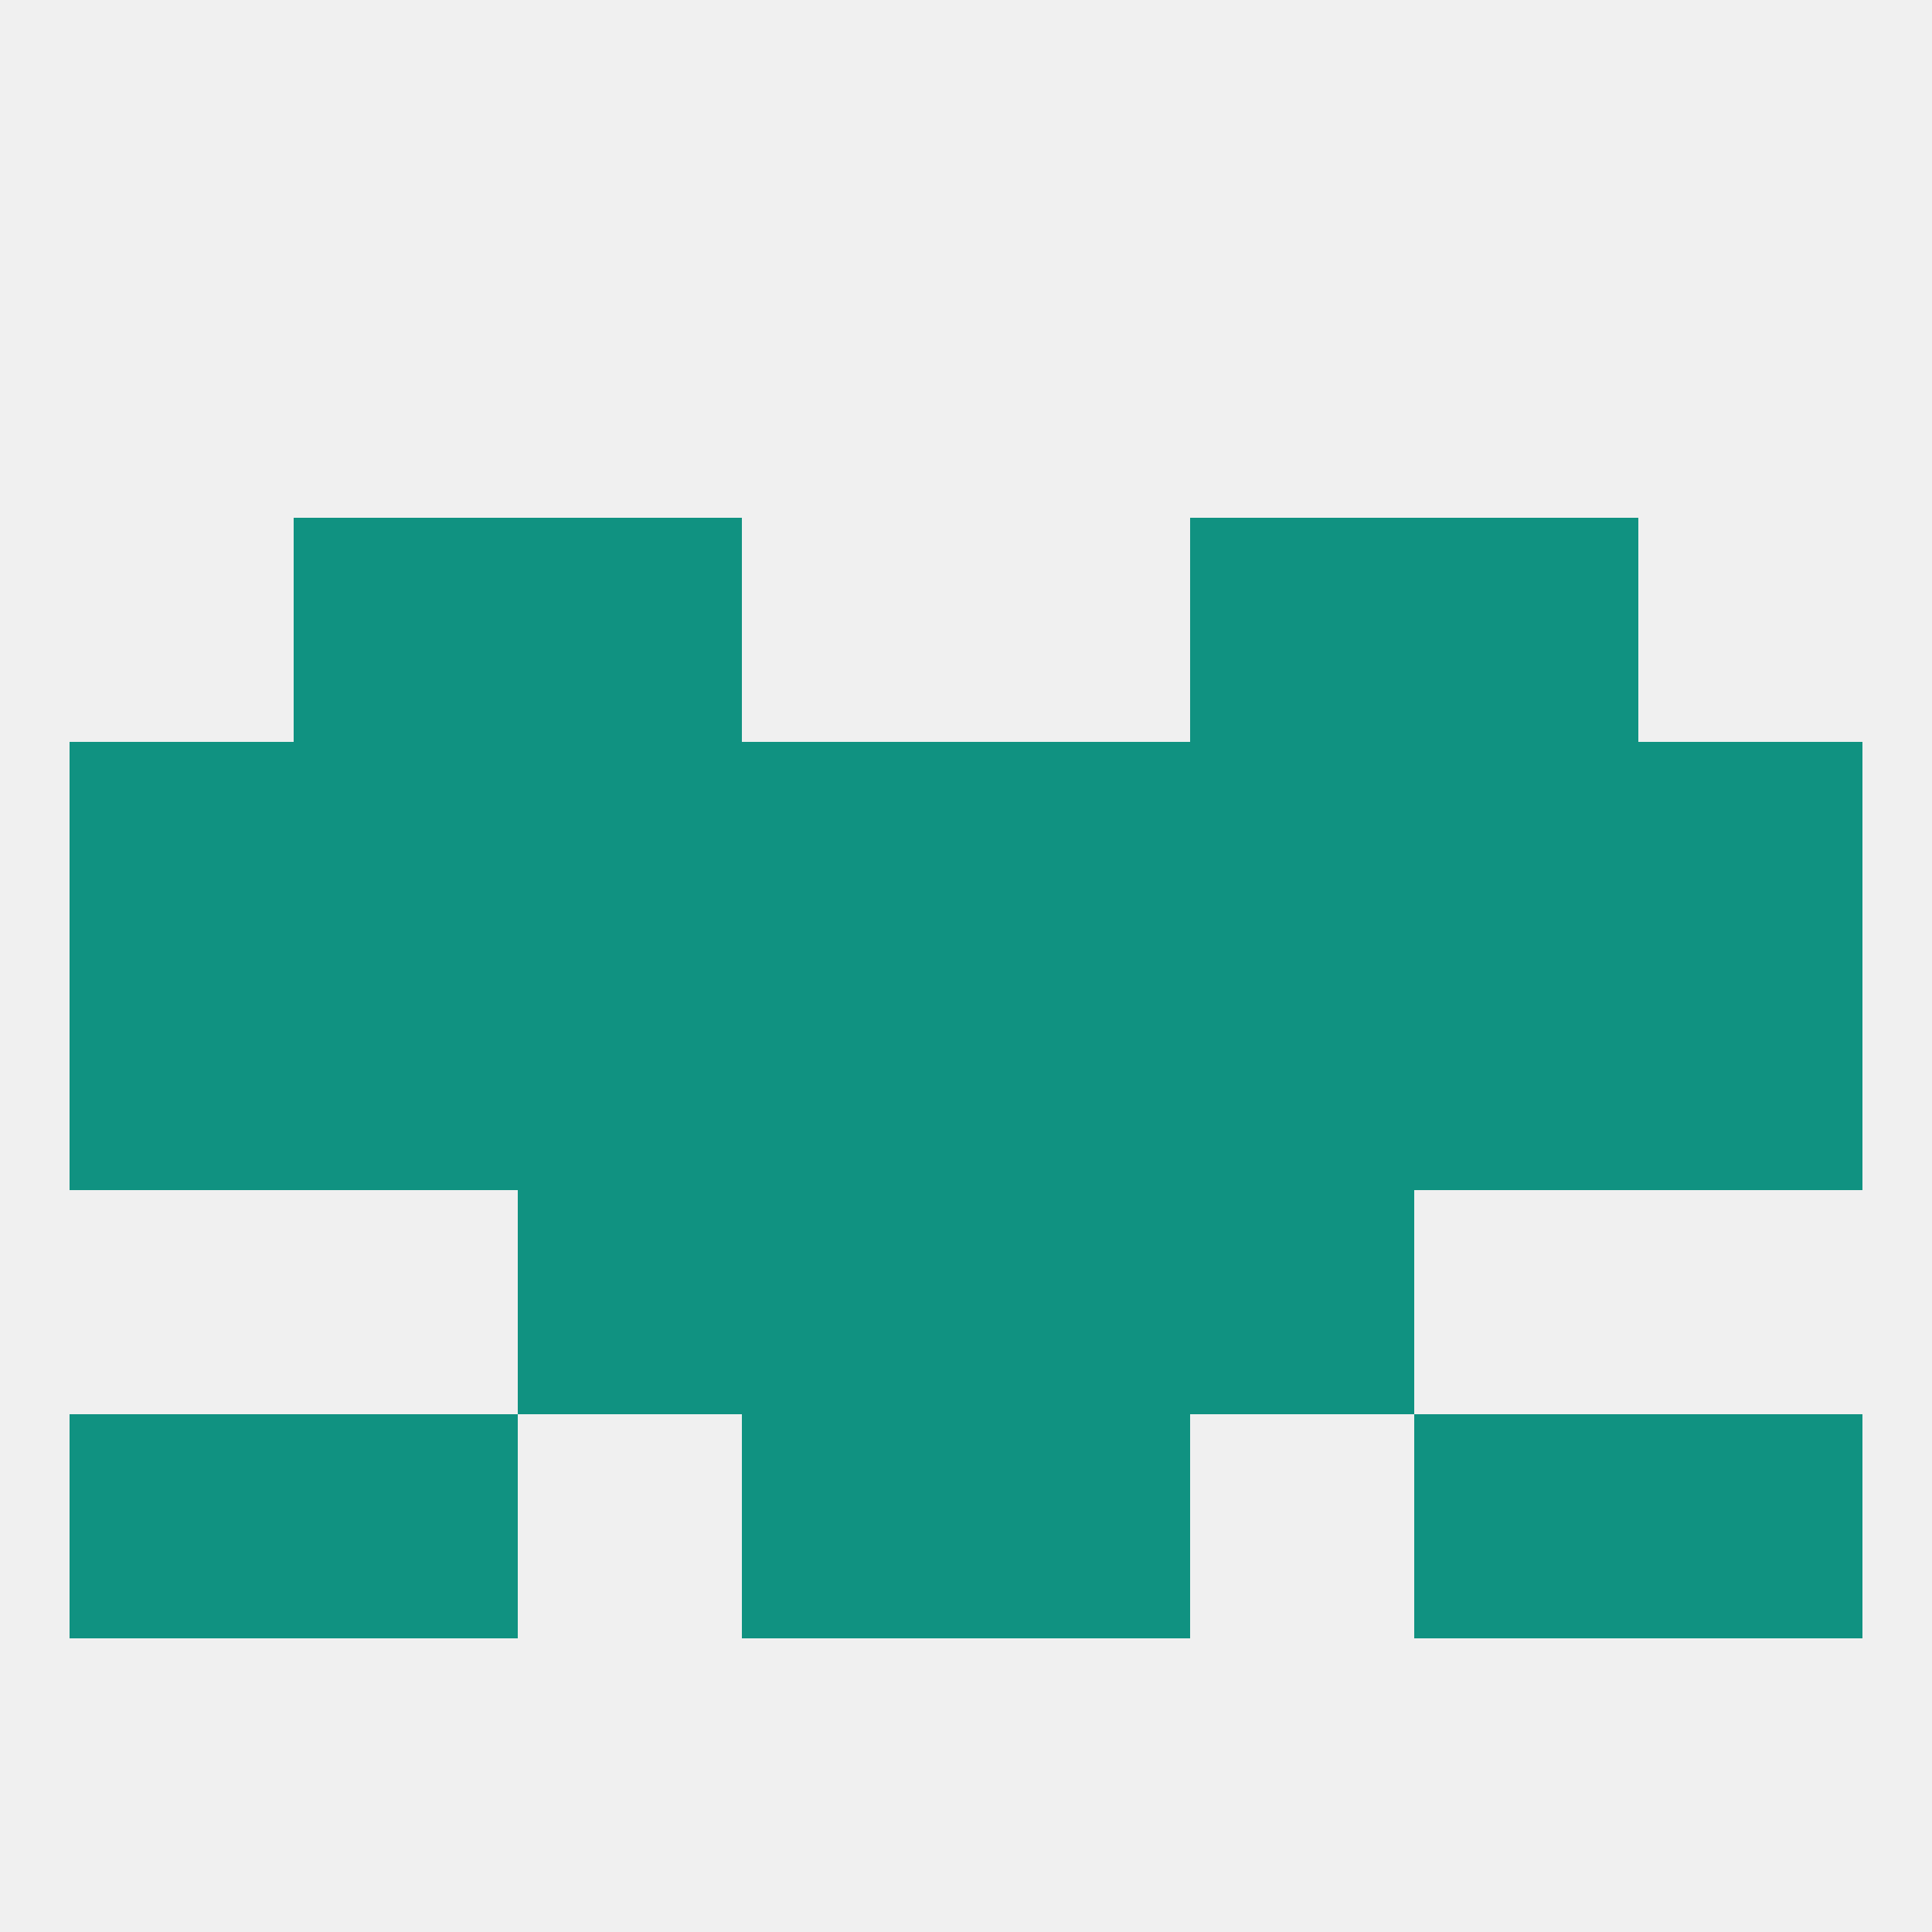
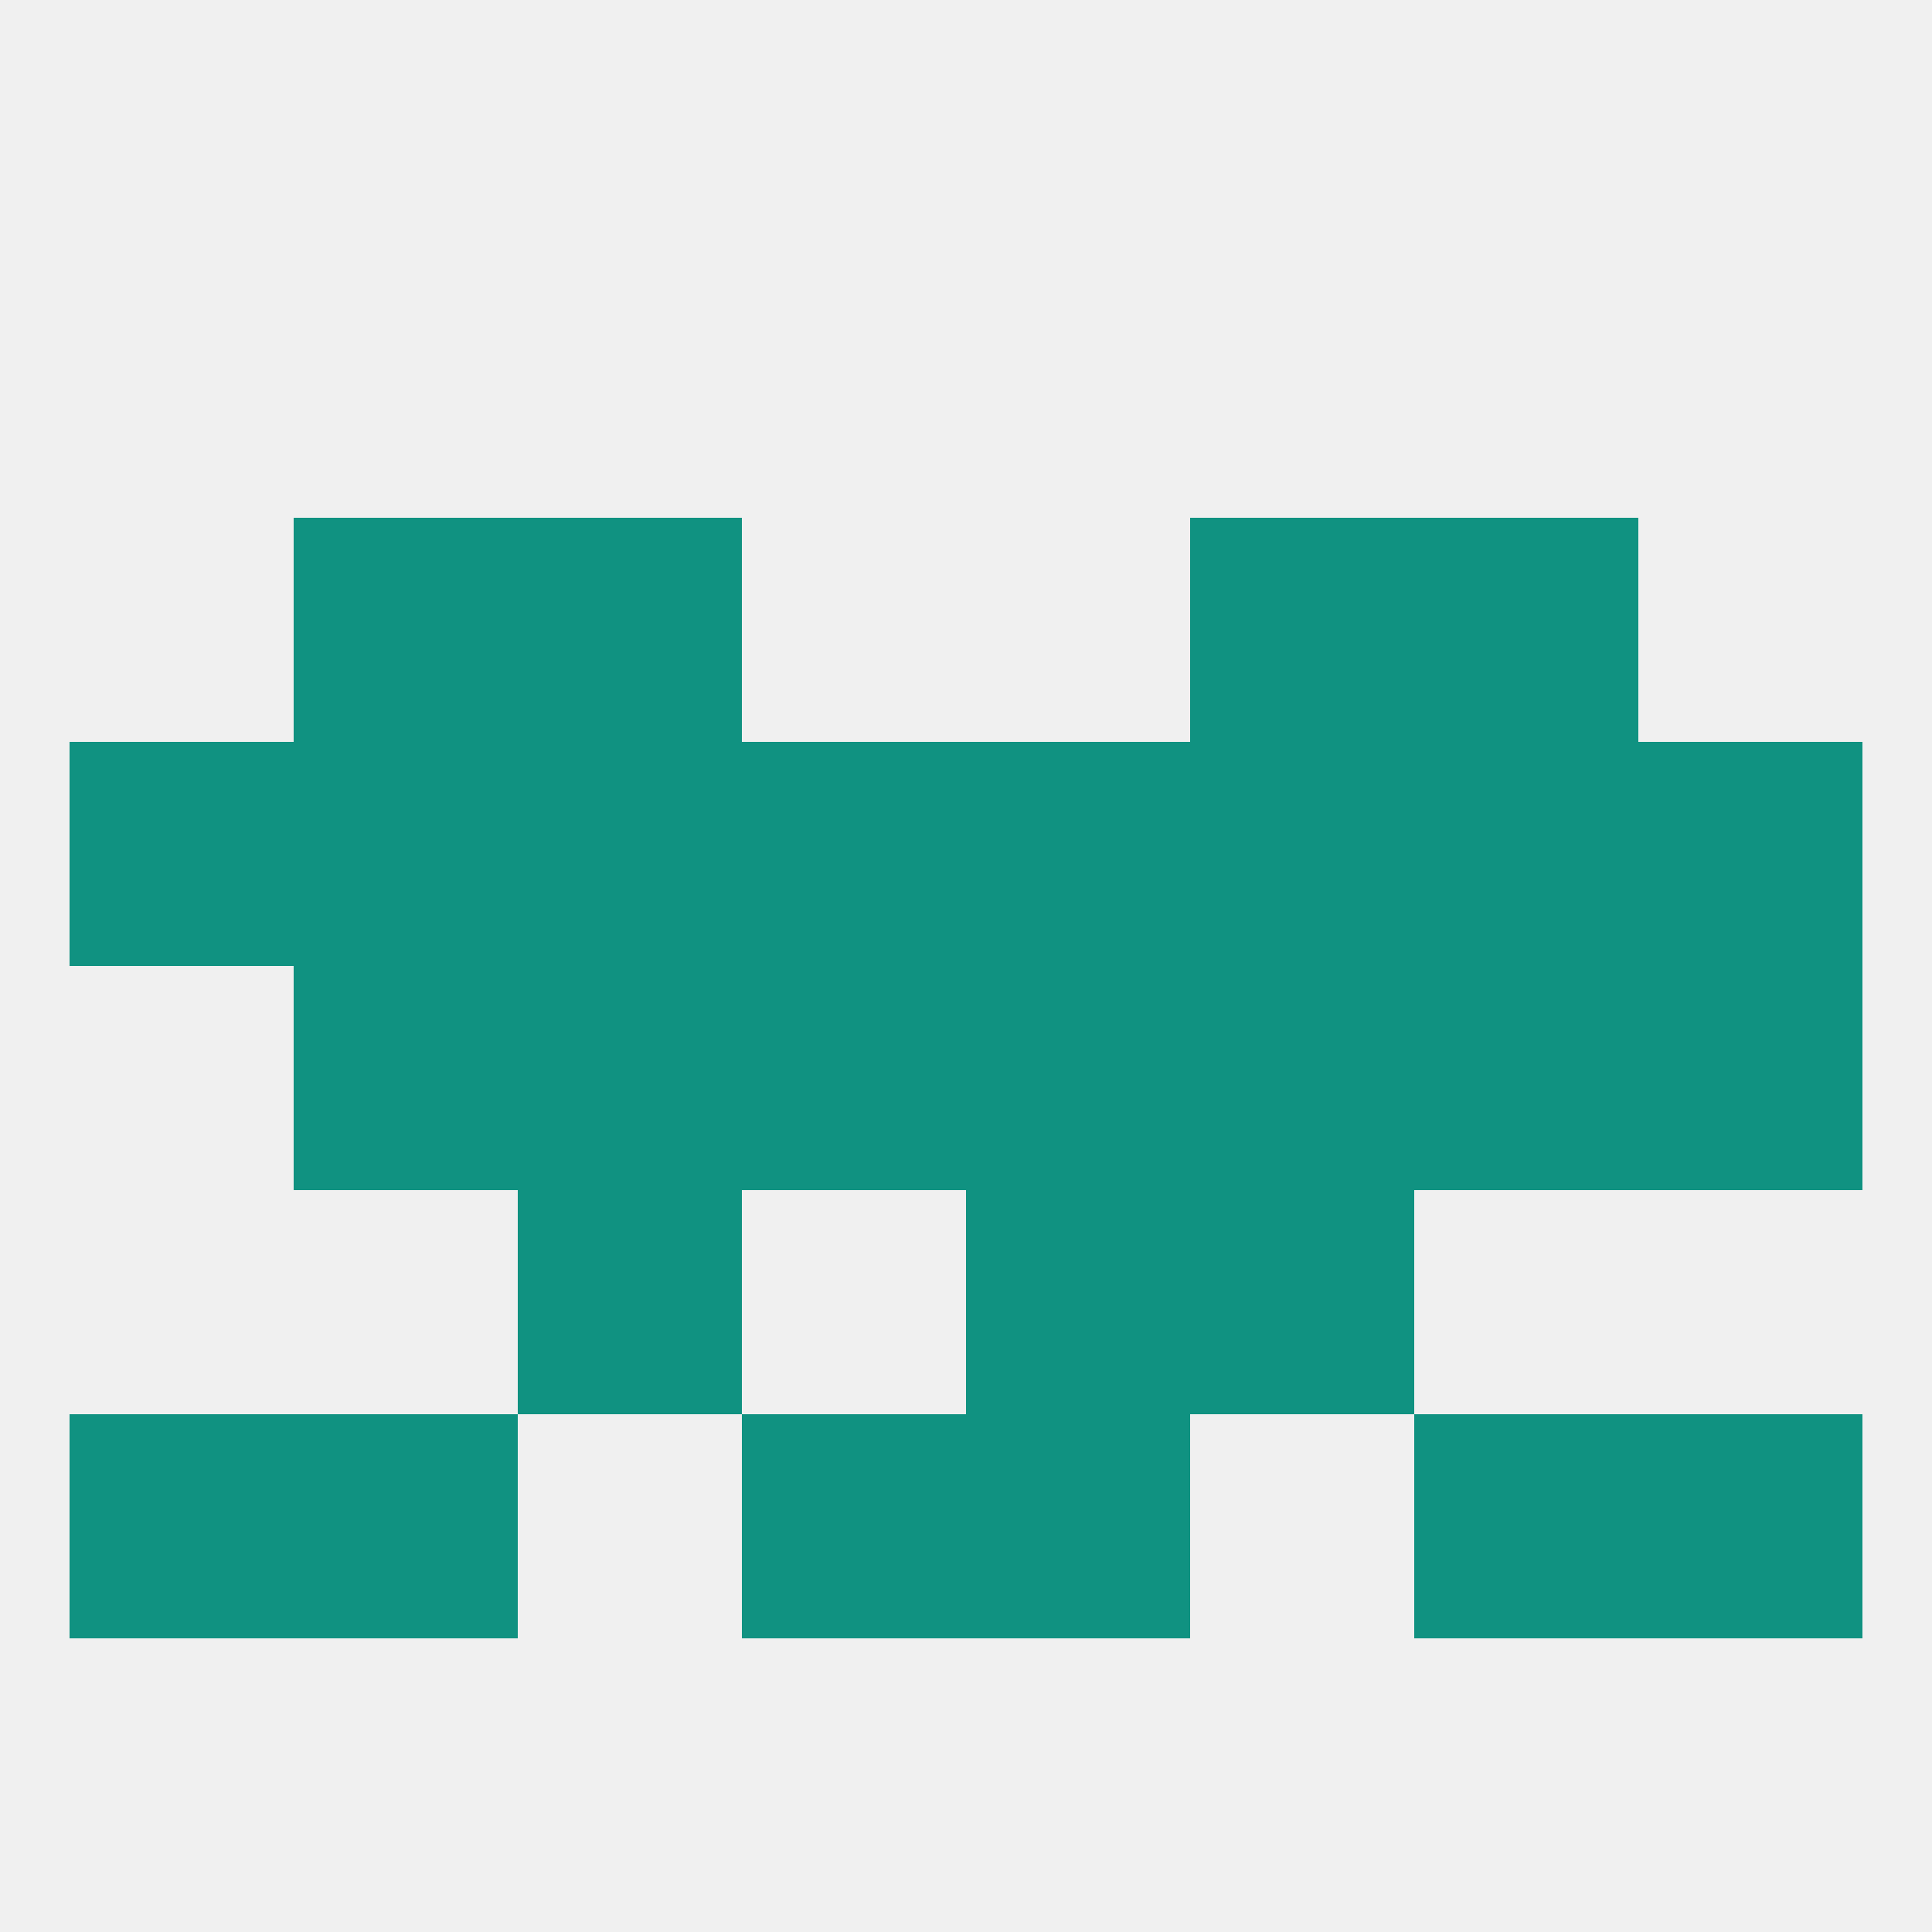
<svg xmlns="http://www.w3.org/2000/svg" version="1.1" baseprofile="full" width="250" height="250" viewBox="0 0 250 250">
  <rect width="100%" height="100%" fill="rgba(240,240,240,255)" />
  <rect x="212" y="96" width="29" height="29" fill="rgba(16,146,129,255)" />
  <rect x="38" y="96" width="29" height="29" fill="rgba(16,146,129,255)" />
  <rect x="67" y="96" width="29" height="29" fill="rgba(16,146,129,255)" />
  <rect x="154" y="96" width="29" height="29" fill="rgba(16,146,129,255)" />
  <rect x="183" y="96" width="29" height="29" fill="rgba(16,146,129,255)" />
  <rect x="96" y="96" width="29" height="29" fill="rgba(16,146,129,255)" />
  <rect x="125" y="96" width="29" height="29" fill="rgba(16,146,129,255)" />
  <rect x="9" y="96" width="29" height="29" fill="rgba(16,146,129,255)" />
  <rect x="67" y="67" width="29" height="29" fill="rgba(16,146,129,255)" />
  <rect x="154" y="67" width="29" height="29" fill="rgba(16,146,129,255)" />
  <rect x="38" y="67" width="29" height="29" fill="rgba(16,146,129,255)" />
  <rect x="183" y="67" width="29" height="29" fill="rgba(16,146,129,255)" />
  <rect x="9" y="183" width="29" height="29" fill="rgba(16,146,129,255)" />
  <rect x="212" y="183" width="29" height="29" fill="rgba(16,146,129,255)" />
  <rect x="38" y="183" width="29" height="29" fill="rgba(16,146,129,255)" />
  <rect x="183" y="183" width="29" height="29" fill="rgba(16,146,129,255)" />
  <rect x="96" y="183" width="29" height="29" fill="rgba(16,146,129,255)" />
  <rect x="125" y="183" width="29" height="29" fill="rgba(16,146,129,255)" />
  <rect x="154" y="154" width="29" height="29" fill="rgba(16,146,129,255)" />
-   <rect x="96" y="154" width="29" height="29" fill="rgba(16,146,129,255)" />
  <rect x="125" y="154" width="29" height="29" fill="rgba(16,146,129,255)" />
  <rect x="67" y="154" width="29" height="29" fill="rgba(16,146,129,255)" />
-   <rect x="9" y="125" width="29" height="29" fill="rgba(16,146,129,255)" />
  <rect x="38" y="125" width="29" height="29" fill="rgba(16,146,129,255)" />
  <rect x="96" y="125" width="29" height="29" fill="rgba(16,146,129,255)" />
  <rect x="125" y="125" width="29" height="29" fill="rgba(16,146,129,255)" />
  <rect x="154" y="125" width="29" height="29" fill="rgba(16,146,129,255)" />
  <rect x="212" y="125" width="29" height="29" fill="rgba(16,146,129,255)" />
  <rect x="183" y="125" width="29" height="29" fill="rgba(16,146,129,255)" />
  <rect x="67" y="125" width="29" height="29" fill="rgba(16,146,129,255)" />
</svg>